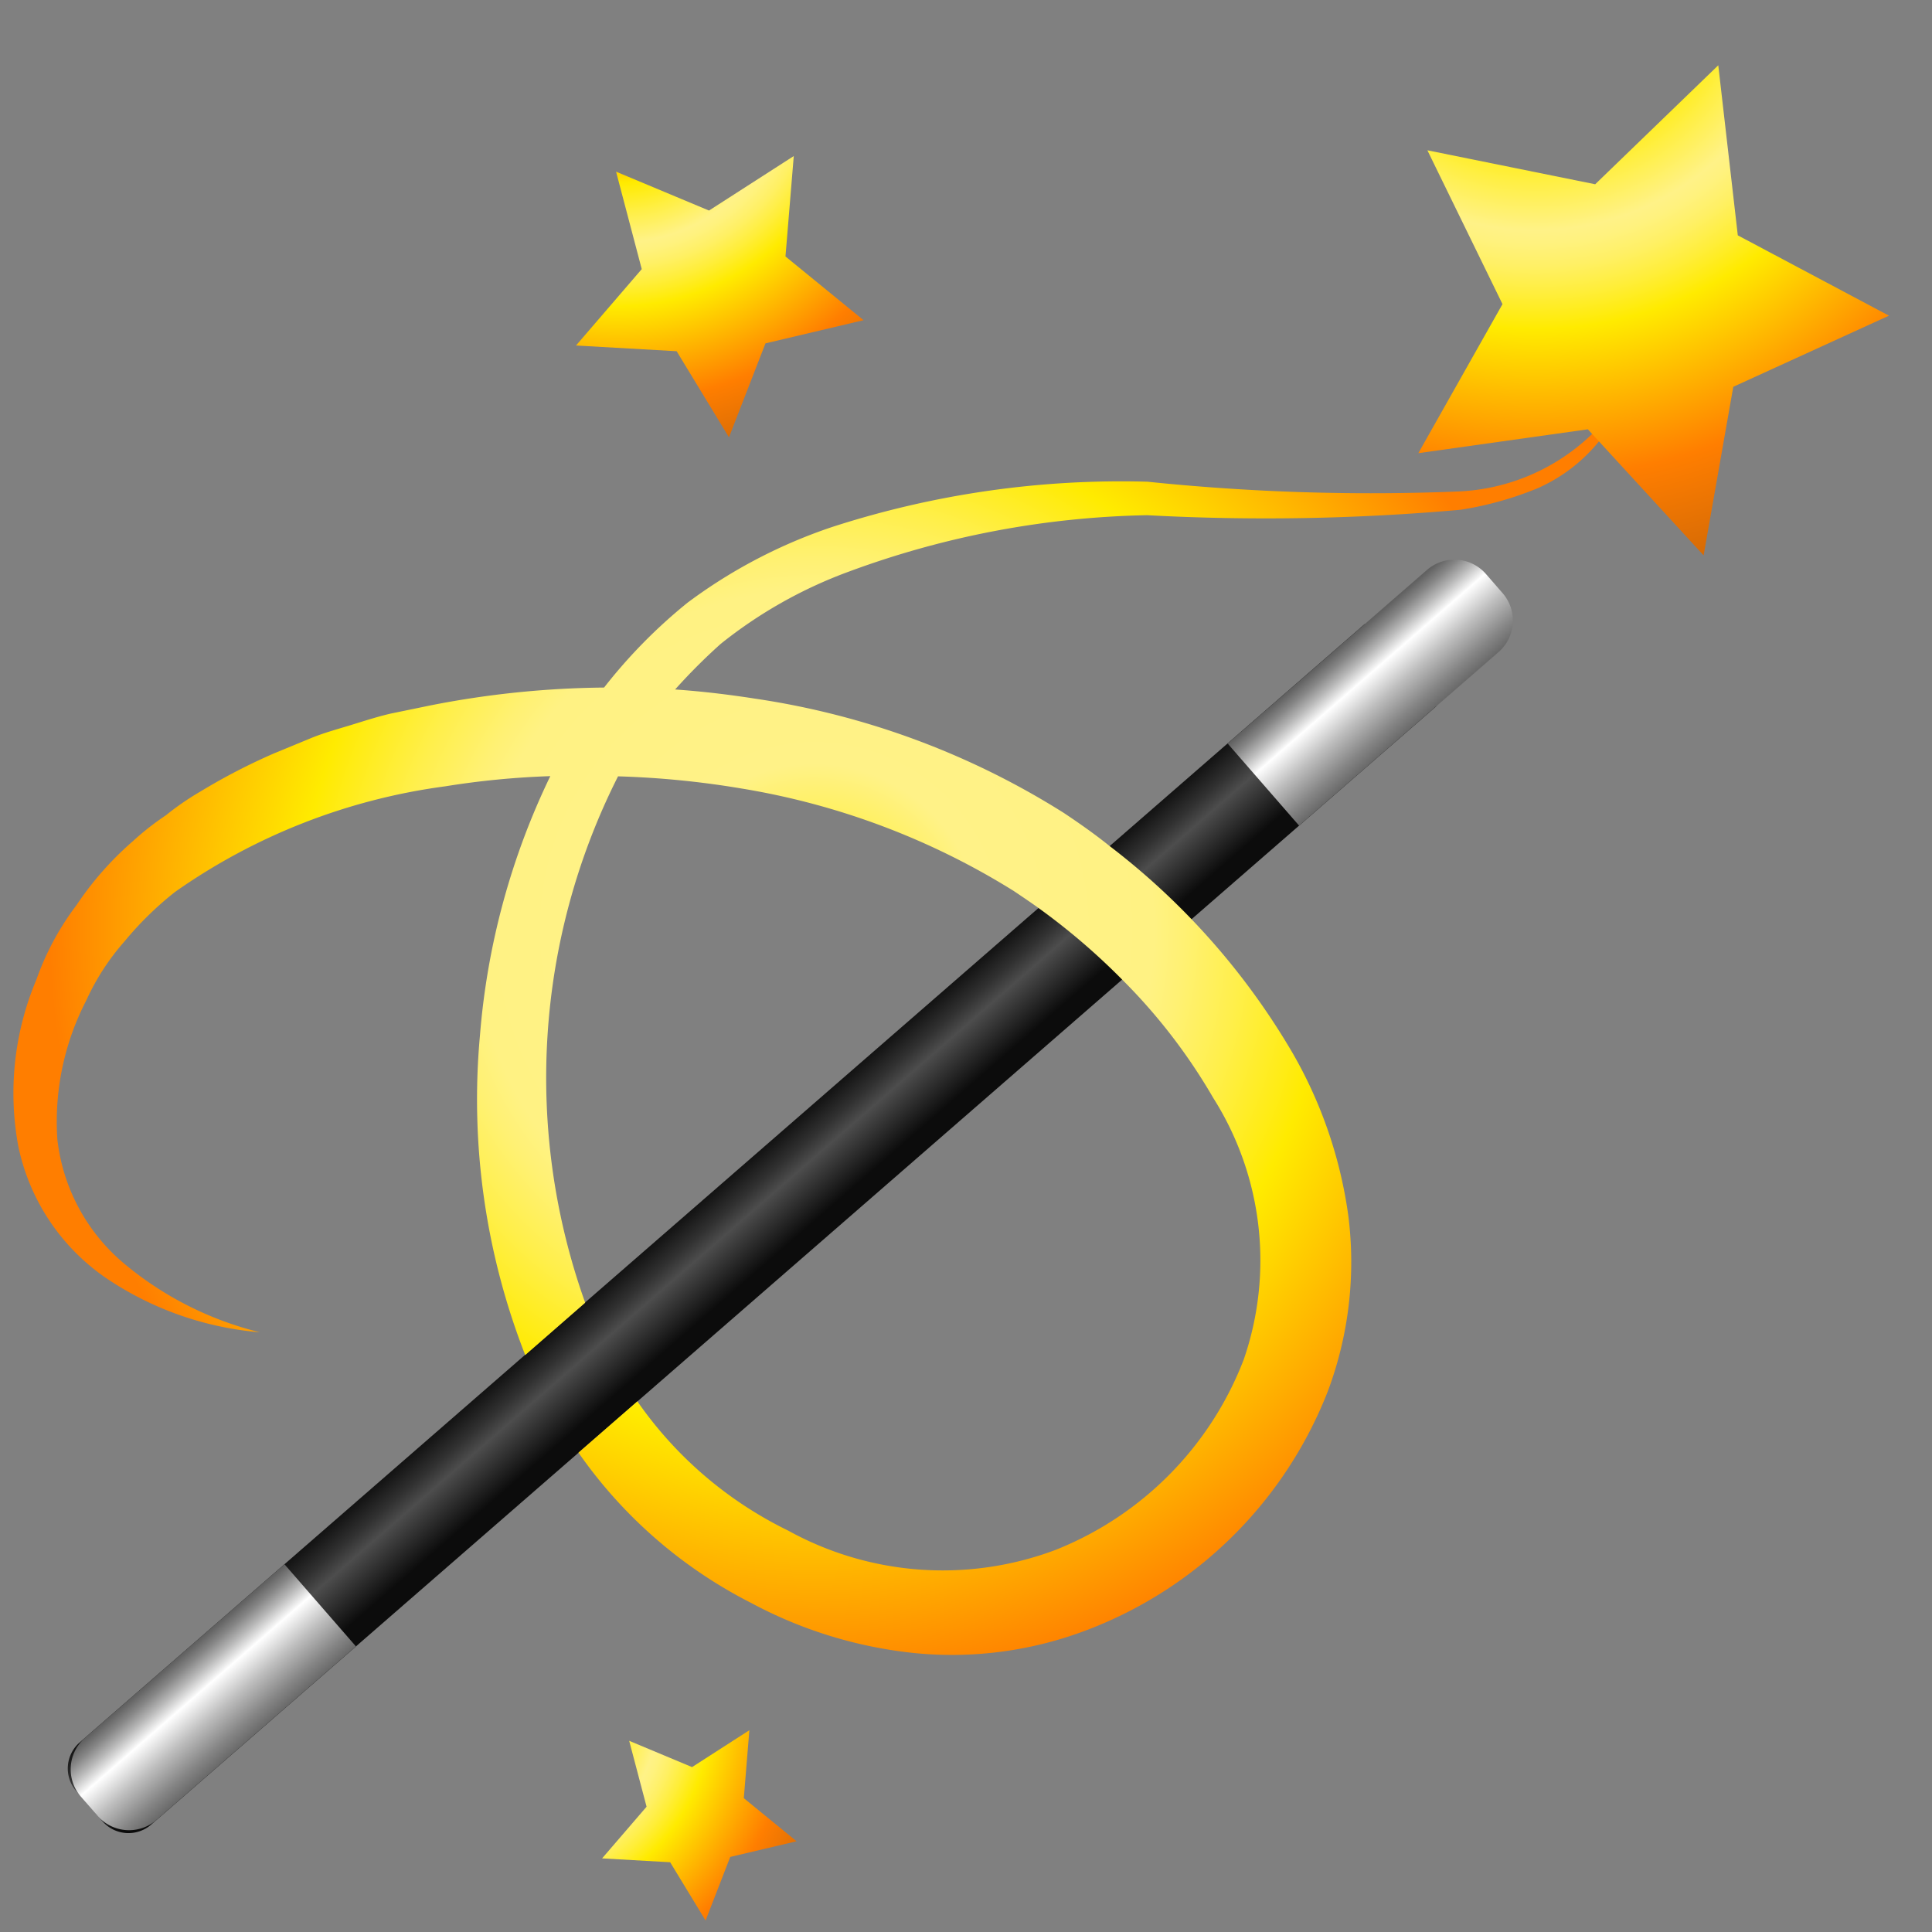
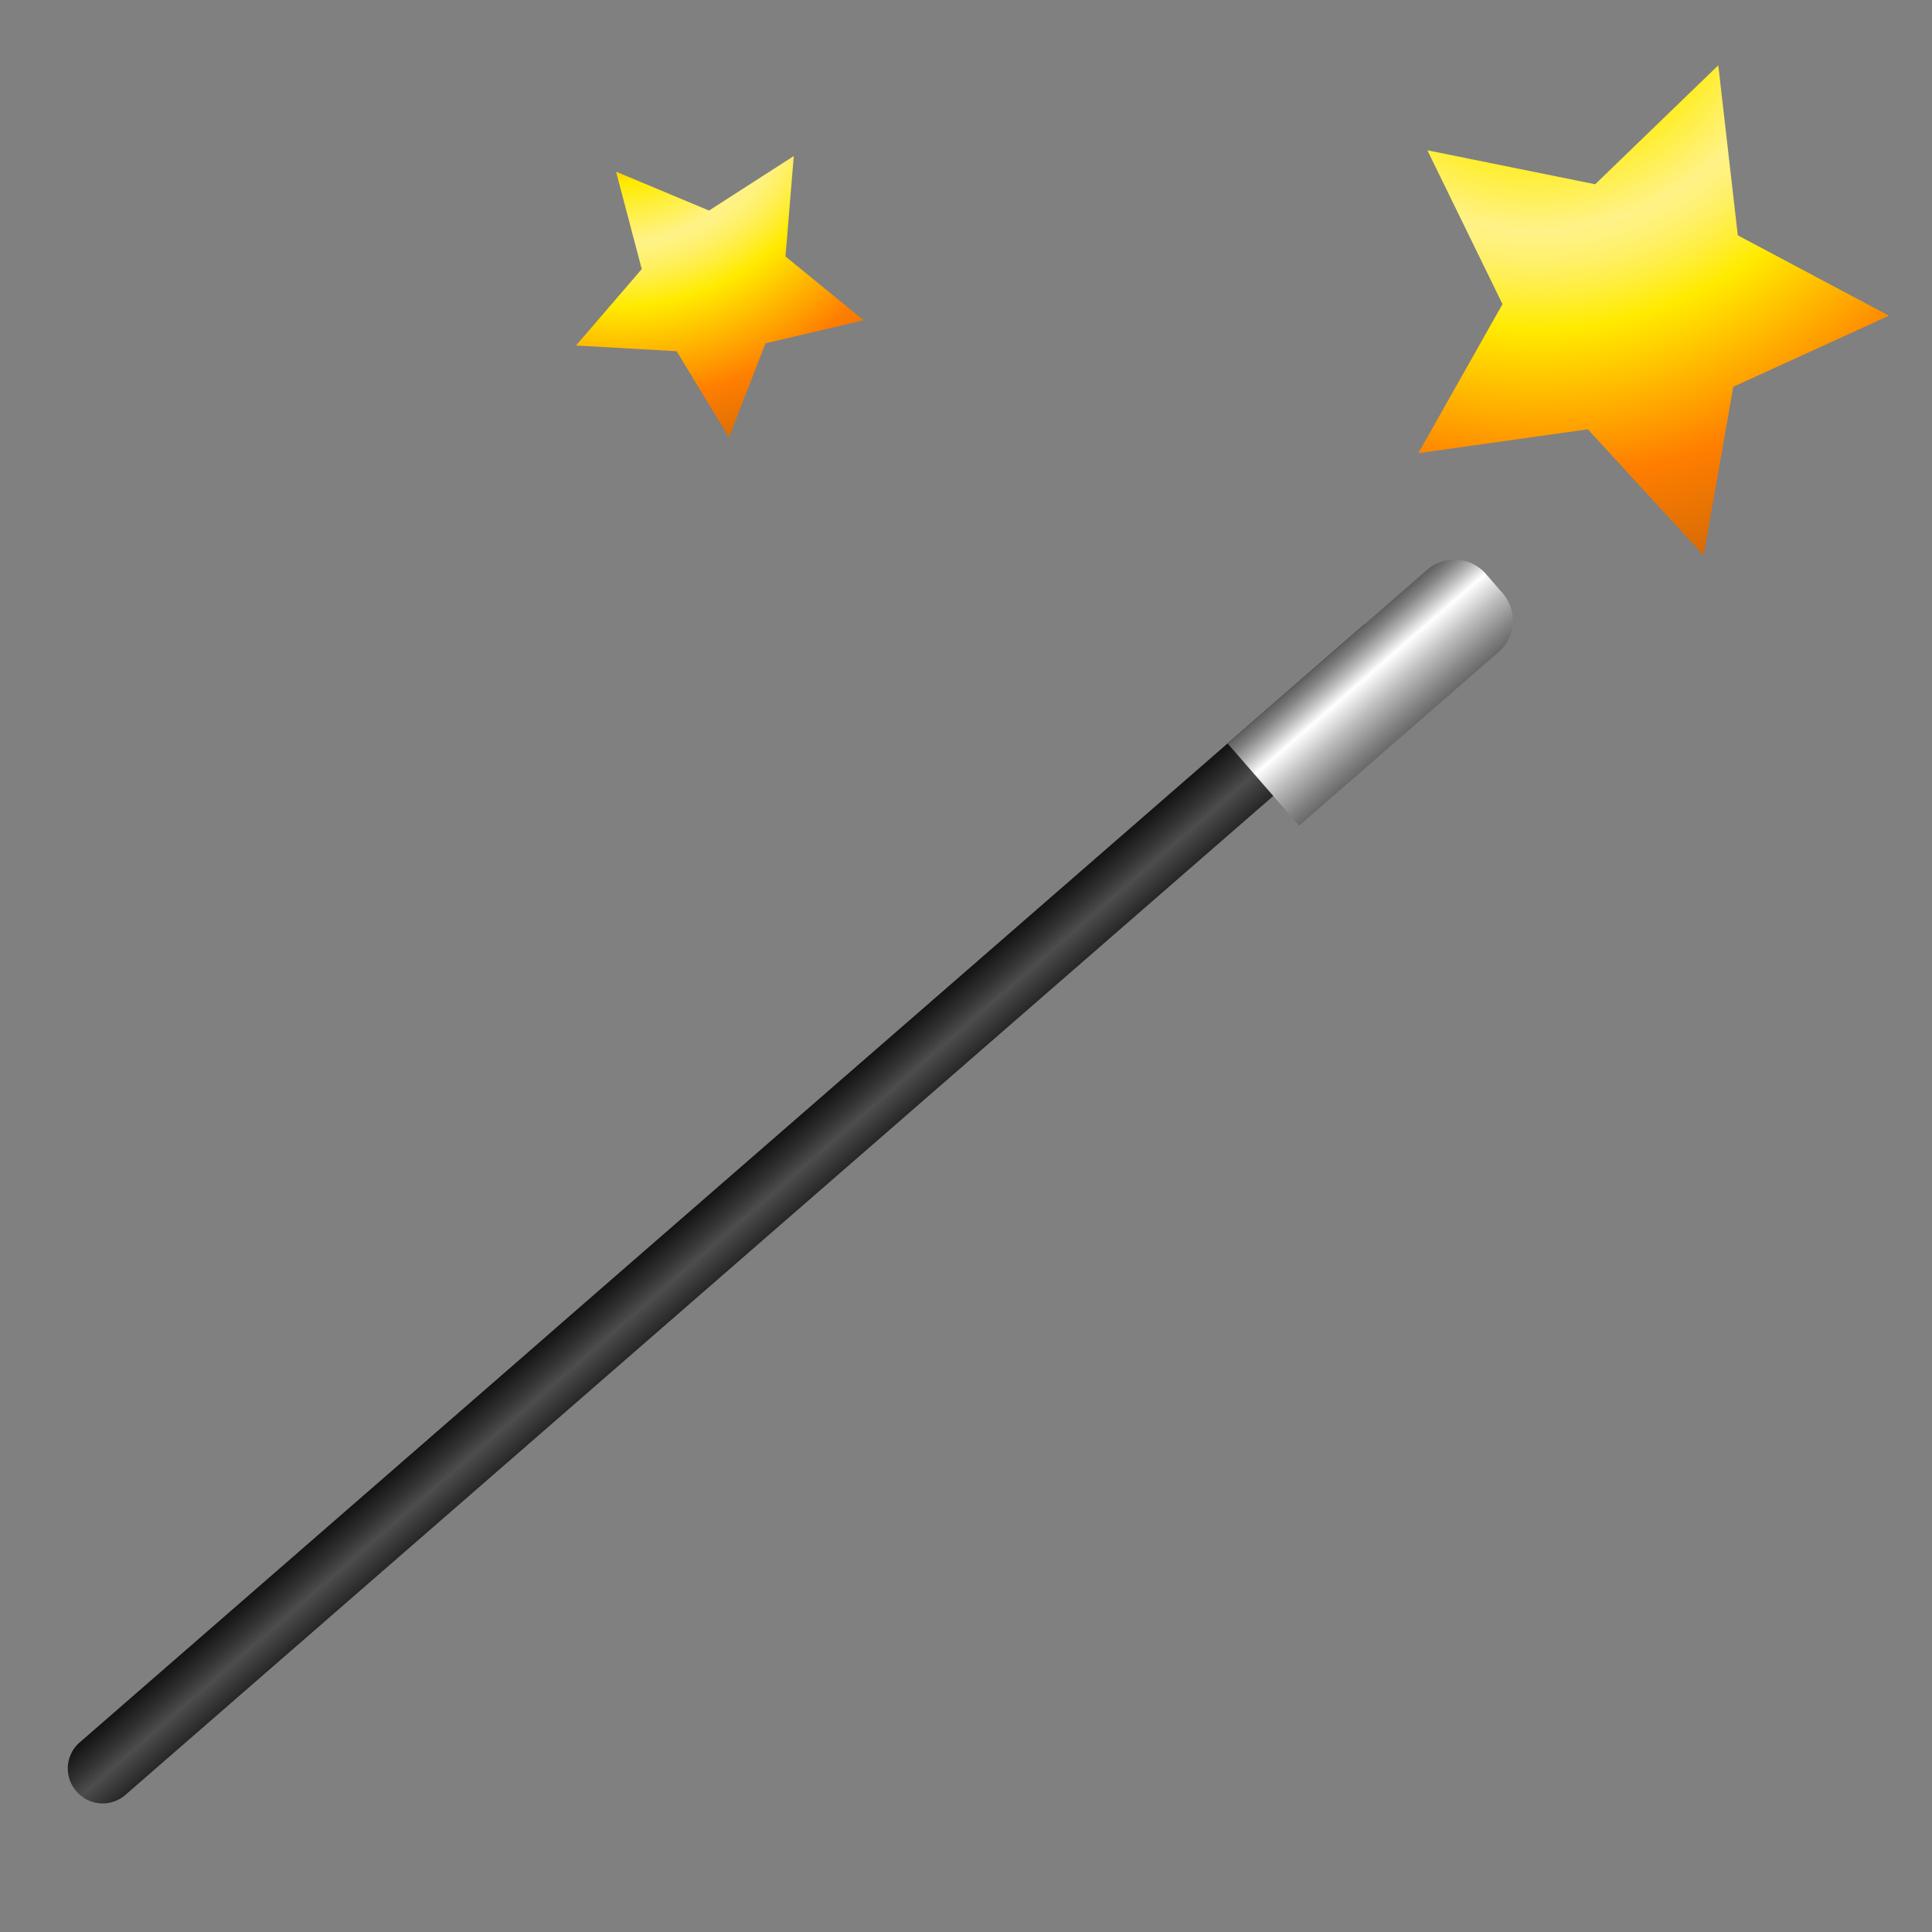
<svg xmlns="http://www.w3.org/2000/svg" xmlns:xlink="http://www.w3.org/1999/xlink" viewBox="0 0 48 48" width="100px" height="100px">
  <rect x="0" y="0" width="48" height="48" fill="#808080" stroke="none" />
  <defs>
    <radialGradient id="6a9ZOK5MoOR_KrRyIXi4Ha" cx="27" cy="136.824" r="15.117" data-name="Безымянный градиент 191" gradientTransform="rotate(-41.02 -159.382 84.846)" gradientUnits="userSpaceOnUse">
      <stop offset="0" stop-color="#934a0c" />
      <stop offset=".106" stop-color="#ff7e00" />
      <stop offset=".186" stop-color="#ffeb00" />
      <stop offset=".234" stop-color="#ffef45" />
      <stop offset=".284" stop-color="#fff287" />
      <stop offset=".298" stop-color="#fff27e" />
      <stop offset=".322" stop-color="#fff065" />
      <stop offset=".351" stop-color="#ffee3c" />
      <stop offset=".386" stop-color="#ffeb04" />
      <stop offset=".388" stop-color="#ffeb00" />
      <stop offset=".545" stop-color="#ff7e00" />
      <stop offset=".93" stop-color="#6d3913" />
    </radialGradient>
    <radialGradient id="6a9ZOK5MoOR_KrRyIXi4Hc" cx="-1.717" cy="165.943" r="12.512" xlink:href="#6a9ZOK5MoOR_KrRyIXi4Ha" />
    <radialGradient id="6a9ZOK5MoOR_KrRyIXi4He" cx="10.664" cy="15.477" r="19" data-name="Безымянный градиент 161" gradientTransform="rotate(3.969 -94.538 157.357)" gradientUnits="userSpaceOnUse">
      <stop offset="0" stop-color="#ffeb00" />
      <stop offset=".107" stop-color="#ffef45" />
      <stop offset=".217" stop-color="#fff287" />
      <stop offset=".444" stop-color="#fff283" />
      <stop offset=".483" stop-color="#fff173" />
      <stop offset=".557" stop-color="#ffef4b" />
      <stop offset=".66" stop-color="#ffeb09" />
      <stop offset=".673" stop-color="#ffeb00" />
      <stop offset="1" stop-color="#ff7e00" />
    </radialGradient>
    <radialGradient id="6a9ZOK5MoOR_KrRyIXi4Hg" cx="49.332" cy="171.611" r="23.513" gradientTransform="rotate(-52.288 -132.046 96.73)" xlink:href="#6a9ZOK5MoOR_KrRyIXi4Ha" />
    <linearGradient id="6a9ZOK5MoOR_KrRyIXi4Hd" x1="10.337" x2="10.337" y1="158.669" y2="161.612" data-name="Безымянный градиент 133" gradientTransform="rotate(-41.02 -159.382 84.846)" gradientUnits="userSpaceOnUse">
      <stop offset="0" />
      <stop offset=".118" stop-color="#060606" />
      <stop offset=".273" stop-color="#161616" />
      <stop offset=".448" stop-color="#313131" />
      <stop offset=".592" stop-color="#4d4d4d" />
      <stop offset="1" stop-color="#0c0c0c" />
    </linearGradient>
    <linearGradient id="6a9ZOK5MoOR_KrRyIXi4Hb" x1="-335.84" x2="-335.84" y1="168.579" y2="173.893" data-name="Безымянный градиент 142" gradientTransform="matrix(1 0 0 -1 370.1 187.239)" gradientUnits="userSpaceOnUse">
      <stop offset="0" stop-color="#474747" />
      <stop offset=".027" stop-color="#4f4f4f" />
      <stop offset=".069" stop-color="#646464" />
      <stop offset=".119" stop-color="#868686" />
      <stop offset=".177" stop-color="#b7b7b7" />
      <stop offset=".24" stop-color="#f3f3f3" />
      <stop offset=".251" stop-color="#fff" />
      <stop offset=".375" stop-color="#bebebe" />
      <stop offset=".498" stop-color="#858585" />
      <stop offset=".618" stop-color="#555" />
      <stop offset=".73" stop-color="#303030" />
      <stop offset=".835" stop-color="#161616" />
      <stop offset=".928" stop-color="#060606" />
      <stop offset="1" />
    </linearGradient>
    <linearGradient id="6a9ZOK5MoOR_KrRyIXi4Hf" x1="-37.07" x2="-37.07" y1="168.579" y2="173.893" gradientTransform="translate(42.156 -127.867)" xlink:href="#6a9ZOK5MoOR_KrRyIXi4Hb" />
  </defs>
  <polygon fill="url(#6a9ZOK5MoOR_KrRyIXi4Ha)" points="15.306 4.265 17.615 5.231 19.721 3.877 19.515 6.372 21.455 7.955 19.018 8.531 18.111 10.865 16.811 8.726 14.311 8.584 15.944 6.686 15.306 4.265" />
-   <polygon fill="url(#6a9ZOK5MoOR_KrRyIXi4Hc)" points="15.632 43.25 17.194 43.903 18.618 42.987 18.48 44.675 19.791 45.746 18.143 46.135 17.53 47.714 16.65 46.267 14.959 46.171 16.064 44.887 15.632 43.25" />
-   <path fill="url(#6a9ZOK5MoOR_KrRyIXi4Hd)" d="M27.57,21.02l-1.765,1.536-11.264,9.8-1.49,1.3-5.987,5.21L1.982,43.288A.858.858,0,0,0,1.9,44.507l.641.737a.858.858,0,0,0,1.219.084l10.617-9.239,1.463-1.274,19.85-17.274L33.912,15.5Z" />
-   <path fill="url(#6a9ZOK5MoOR_KrRyIXi4He)" d="M39.773,10.907A4.088,4.088,0,0,1,38.2,12.131a8.452,8.452,0,0,1-1.912.534A54.715,54.715,0,0,1,28.5,12.8a22.531,22.531,0,0,0-7.406,1.4,11.314,11.314,0,0,0-3.192,1.8,14.5,14.5,0,0,0-1.129,1.13c.68.047,1.341.127,2.009.231A19.782,19.782,0,0,1,26.435,20.2c.391.261.772.529,1.135.821a17.714,17.714,0,0,1,4.544,5.141A11.118,11.118,0,0,1,33.5,30.215a9.15,9.15,0,0,1-.51,4.349A10.382,10.382,0,0,1,27,40.5a9.41,9.41,0,0,1-4.281.57,10.946,10.946,0,0,1-4.064-1.249,11.663,11.663,0,0,1-4.283-3.731l1.463-1.274a9.78,9.78,0,0,0,3.744,3.21,7.955,7.955,0,0,0,6.651.479,8.291,8.291,0,0,0,4.67-4.727,7.545,7.545,0,0,0-.757-6.5,14.169,14.169,0,0,0-2.263-2.94,16.366,16.366,0,0,0-2.077-1.778c-.206-.148-.413-.287-.62-.426a18.406,18.406,0,0,0-6.774-2.546,22.31,22.31,0,0,0-3.054-.3,16.6,16.6,0,0,0-.816,13.078l-1.49,1.3a17.442,17.442,0,0,1-1.125-7.937,18.1,18.1,0,0,1,1.748-6.446,20.646,20.646,0,0,0-2.61.253,15.13,15.13,0,0,0-6.716,2.626A8.238,8.238,0,0,0,3.1,23.381a5.954,5.954,0,0,0-.961,1.483,6.553,6.553,0,0,0-.714,3.442,4.714,4.714,0,0,0,1.653,3.082A8.352,8.352,0,0,0,6.456,33.1a8.012,8.012,0,0,1-3.712-1.275A5.269,5.269,0,0,1,.452,28.464a7.249,7.249,0,0,1,.453-4.127A6.79,6.79,0,0,1,1.9,22.489,7.93,7.93,0,0,1,3.3,20.9a6.822,6.822,0,0,1,.82-.643,6.8,6.8,0,0,1,.858-.591A15.178,15.178,0,0,1,6.8,18.721l.952-.393c.318-.128.64-.214.972-.316s.648-.205.978-.282l1-.206a23.273,23.273,0,0,1,4.306-.442,12.984,12.984,0,0,1,2.072-2.107,12.8,12.8,0,0,1,3.6-1.884,23.3,23.3,0,0,1,7.829-1.123,53.878,53.878,0,0,0,7.709.243,5.1,5.1,0,0,0,3.368-1.458A2.6,2.6,0,0,0,40.2,9.029a3.892,3.892,0,0,0-.548-1.822,3.932,3.932,0,0,1,.674,1.814A2.764,2.764,0,0,1,39.773,10.907Z" />
+   <path fill="url(#6a9ZOK5MoOR_KrRyIXi4Hd)" d="M27.57,21.02l-1.765,1.536-11.264,9.8-1.49,1.3-5.987,5.21L1.982,43.288A.858.858,0,0,0,1.9,44.507a.858.858,0,0,0,1.219.084l10.617-9.239,1.463-1.274,19.85-17.274L33.912,15.5Z" />
  <path fill="url(#6a9ZOK5MoOR_KrRyIXi4Hb)" d="M31.5,15.639h6.568a0,0,0,0,1,0,0v2.706a0,0,0,0,1,0,0H31.5a1.038,1.038,0,0,1-1.038-1.038v-.629A1.038,1.038,0,0,1,31.5,15.639Z" transform="rotate(138.969 34.26 16.992)" />
-   <path fill="url(#6a9ZOK5MoOR_KrRyIXi4Hf)" d="M2.321,41.027H8.889a0,0,0,0,1,0,0v2.706a0,0,0,0,1,0,0H2.321a1.038,1.038,0,0,1-1.038-1.038v-.629a1.038,1.038,0,0,1,1.038-1.038Z" transform="rotate(-41.031 5.086 42.38)" />
  <polygon fill="url(#6a9ZOK5MoOR_KrRyIXi4Hg)" points="35.463 3.734 39.632 4.578 42.69 1.622 43.175 5.847 46.931 7.843 43.063 9.61 42.326 13.799 39.45 10.666 35.238 11.259 37.329 7.556 35.463 3.734" />
</svg>